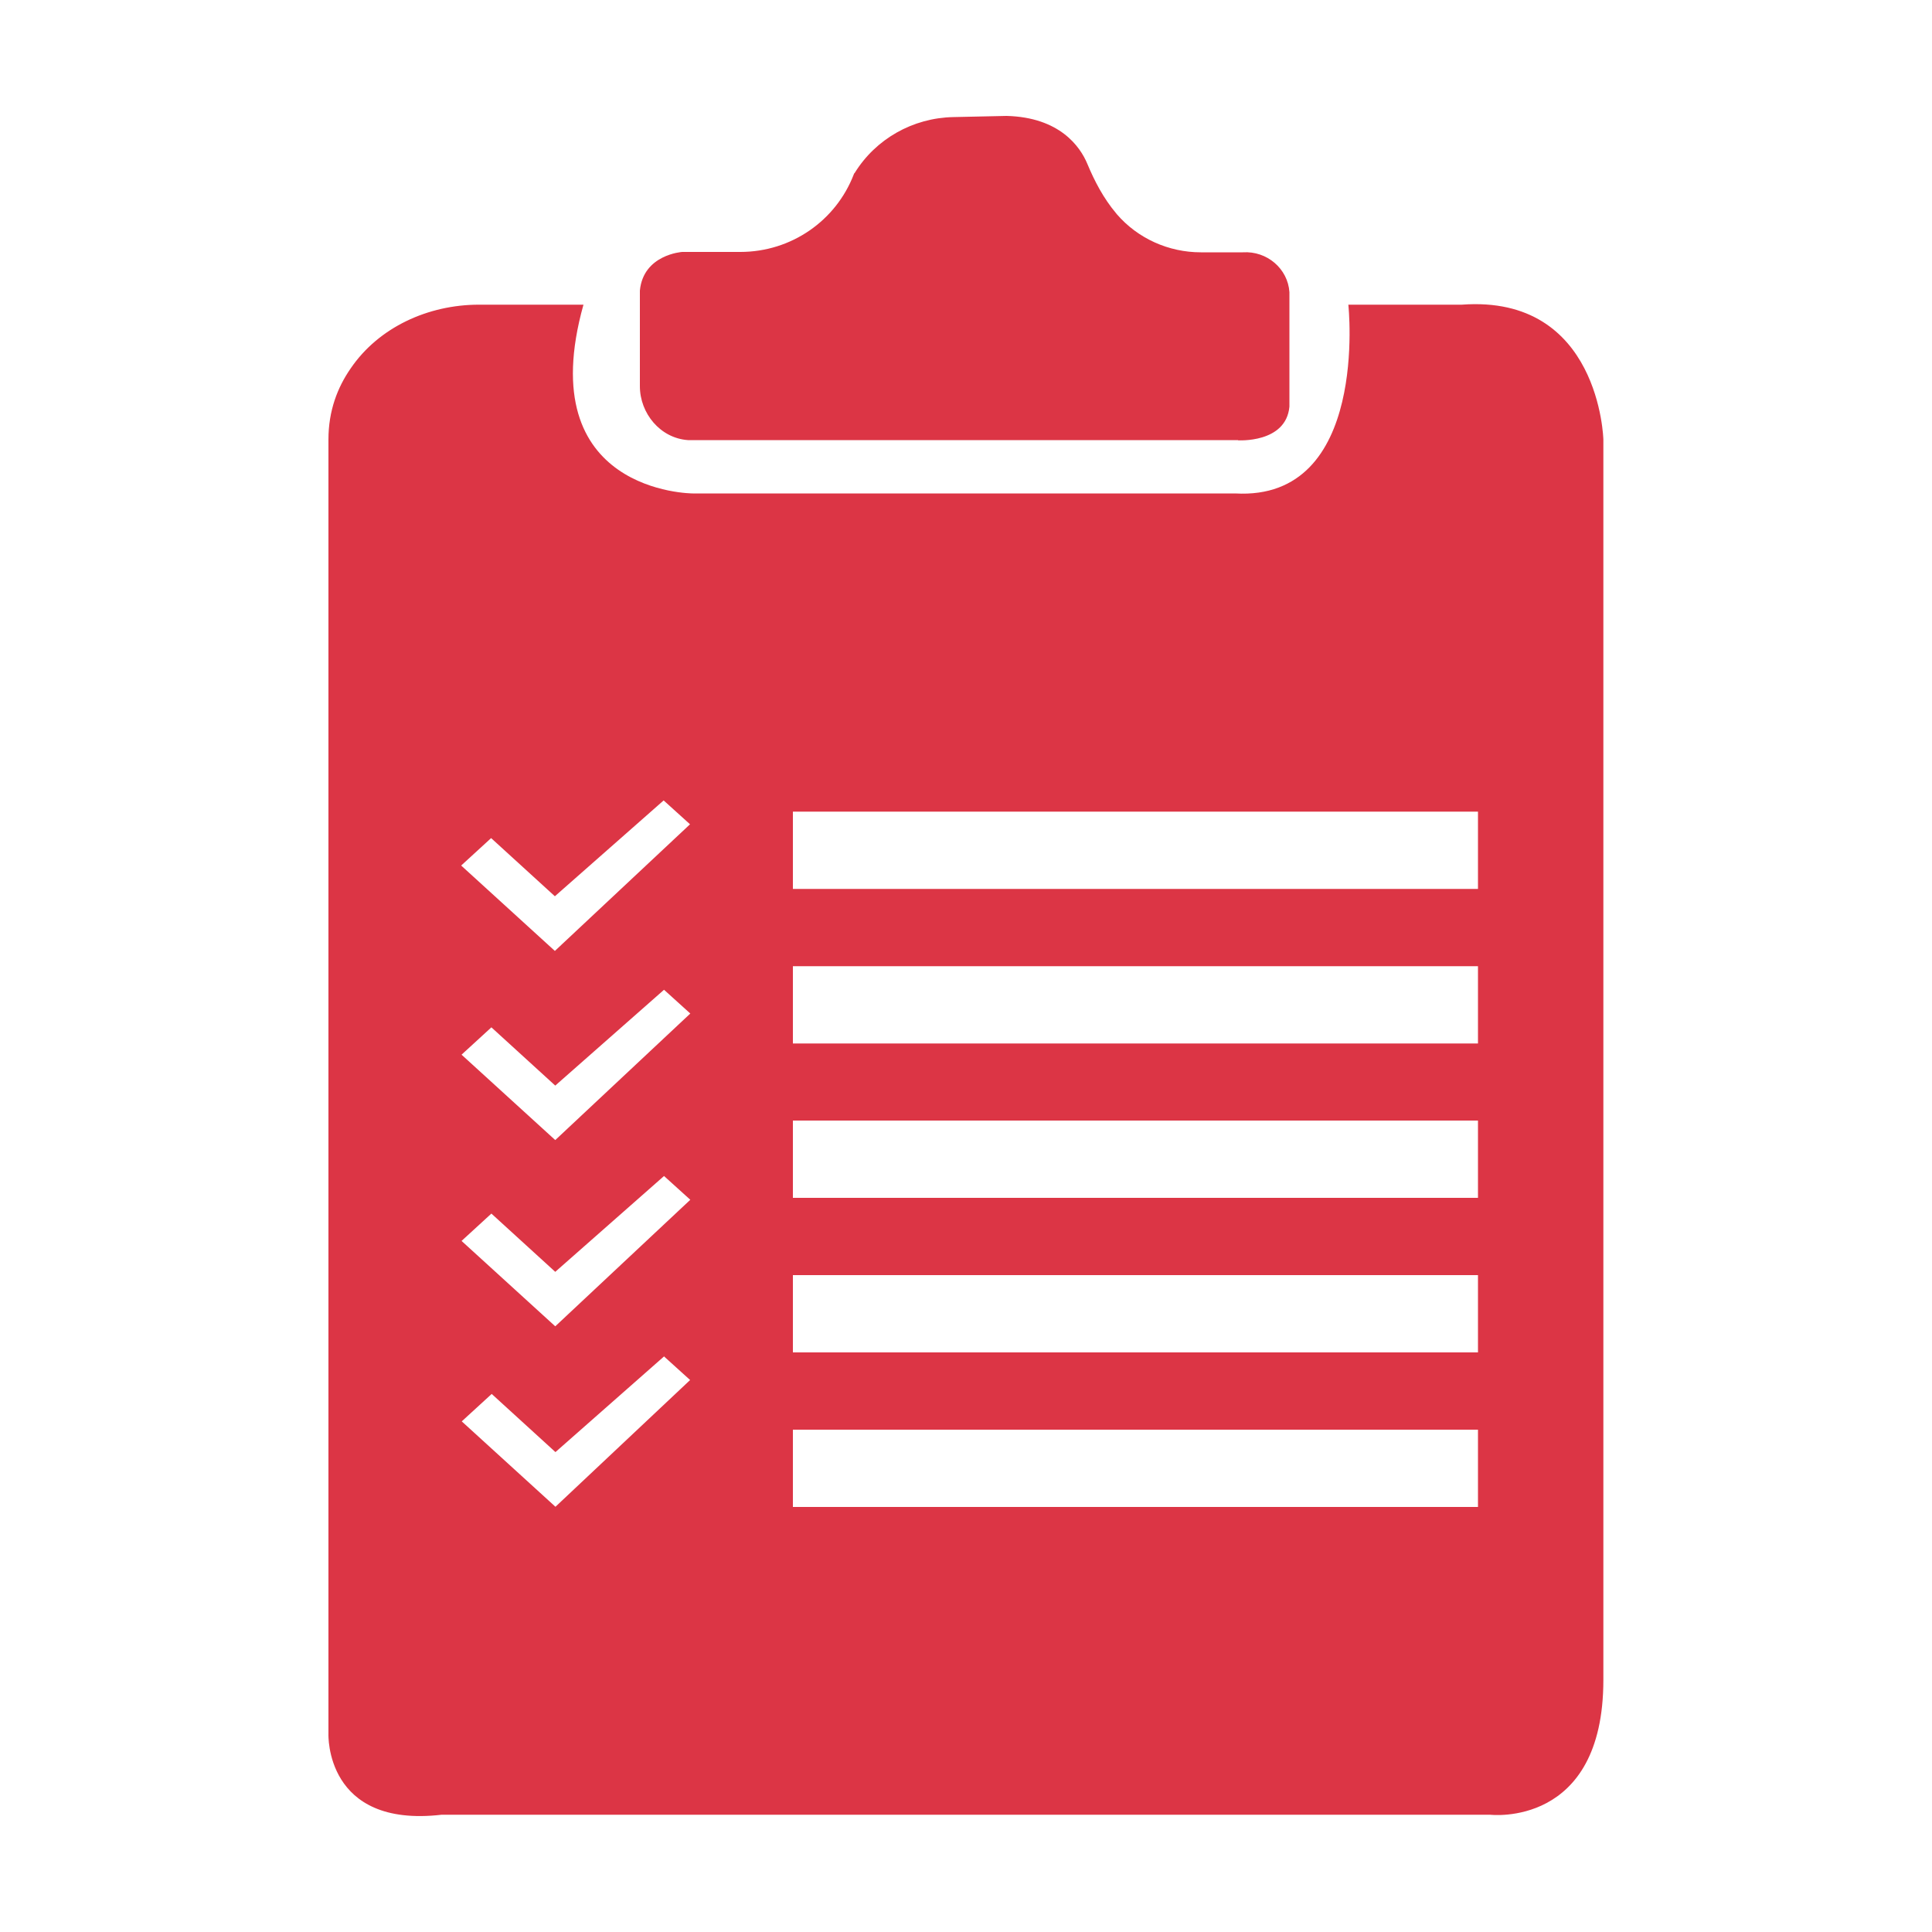
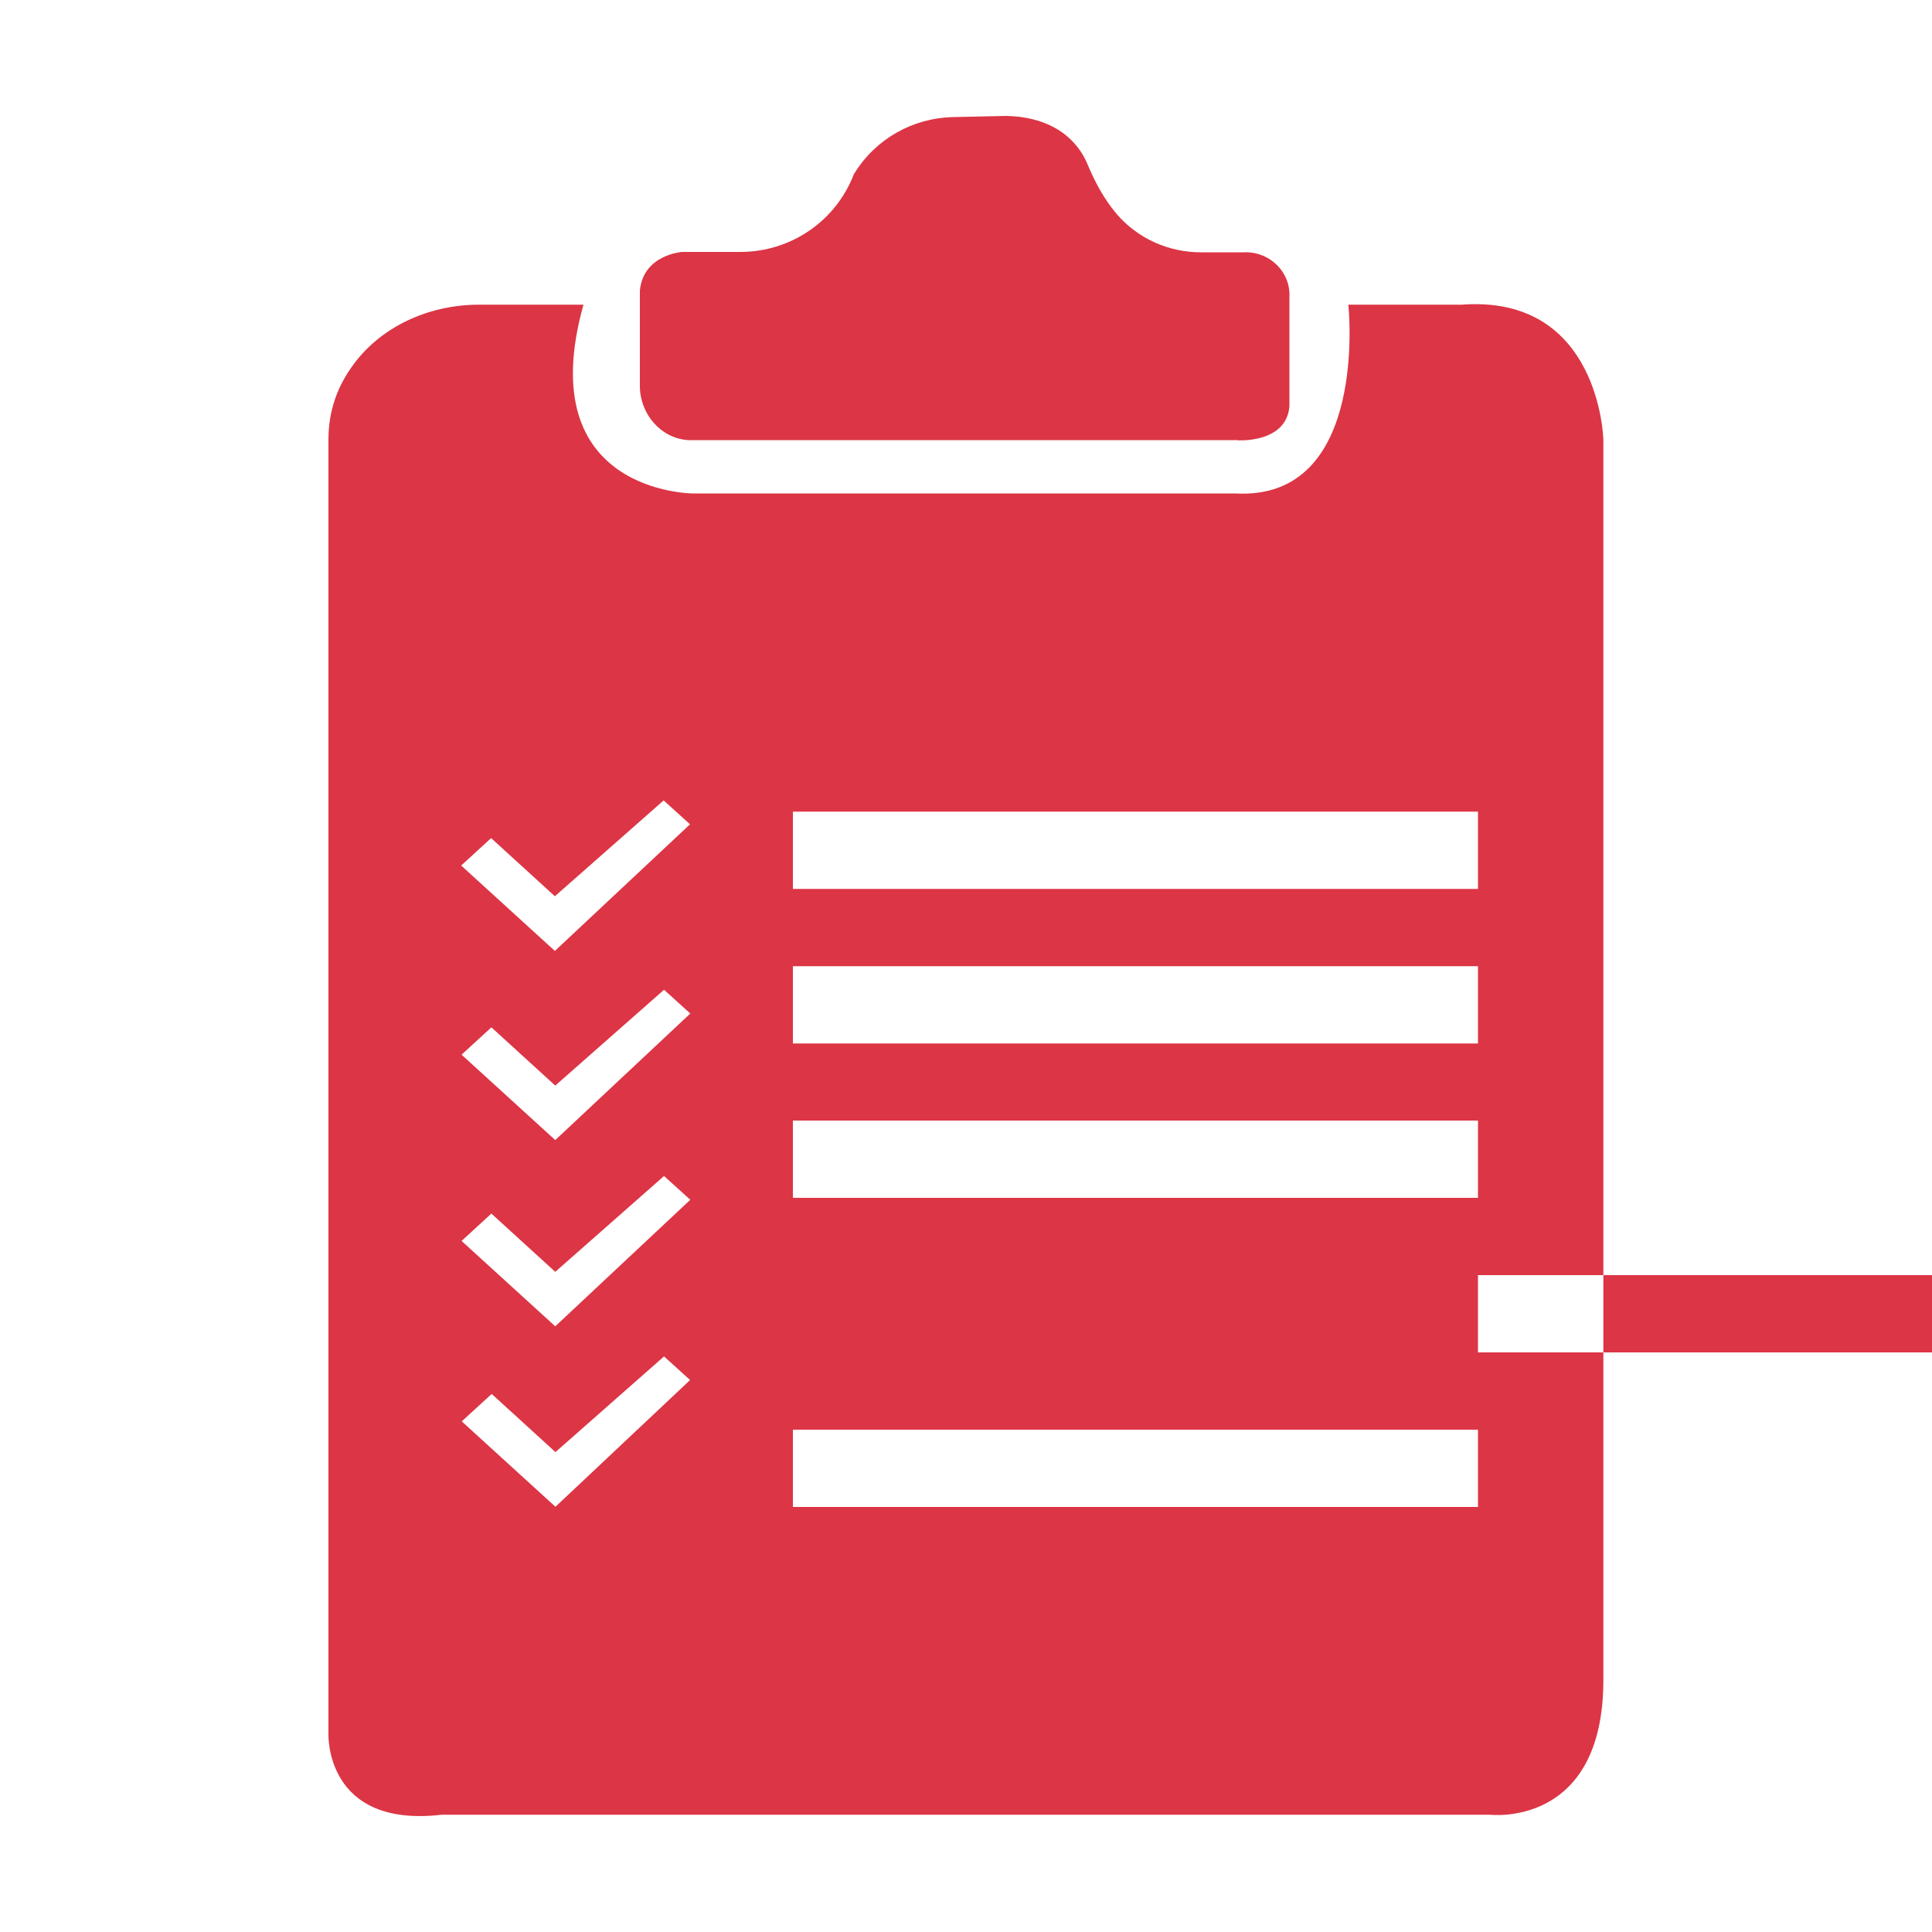
<svg xmlns="http://www.w3.org/2000/svg" id="report" viewBox="0 0 100 100">
-   <path d="M77.14,93.93H22.86c-6.05.7-5.86-4.18-5.86-4.18V22.75c0-1.49.47-2.7,1.15-3.68,1.45-2.13,4.01-3.3,6.64-3.3h5.41c-2.73,9.76,5.65,9.77,5.65,9.77h28.08c6.96.4,5.86-9.77,5.86-9.77h5.87c7.15-.53,7.33,6.98,7.33,6.98v64.2c0,7.68-5.86,6.98-5.86,6.98ZM76.5,42.01h-35.46v4h35.46v-4ZM76.5,50.01h-35.46v4h35.46v-4ZM76.5,58h-35.46v4h35.46v-4ZM76.5,66h-35.46v4h35.46v-4ZM76.5,74h-35.46v4h35.46v-4ZM64.08,22.78h-28.47c-1.44-.1-2.49-1.39-2.49-2.79v-4.95c.18-1.87,2.19-2,2.19-2h3.01c2.64,0,4.95-1.62,5.87-4.01.01-.05.04-.07.05-.08h0c1.08-1.75,3-2.85,5.11-2.89l2.75-.06c2.75.07,3.81,1.59,4.18,2.48s.84,1.79,1.49,2.56l.04.05c1.08,1.25,2.67,1.97,4.35,1.97h2.17c1.25-.08,2.33.85,2.41,2.06v5.93c-.18,1.91-2.68,1.74-2.68,1.74h.02ZM25.44,53.18l3.3,3.01,5.63-4.96,1.36,1.23-6.99,6.55-4.85-4.42,1.55-1.42h0ZM34.36,70.2l1.36,1.23-6.97,6.56-4.85-4.42,1.55-1.42,3.3,3.01,5.63-4.96h-.01ZM25.44,62.82l3.3,3.01,5.63-4.96,1.36,1.23-6.99,6.55-4.85-4.42,1.55-1.42h0ZM35.71,42.67l-6.99,6.55-4.85-4.42,1.55-1.42,3.3,3.01,5.63-4.96,1.36,1.23h0Z" style="fill: #dc3545; fill-rule: evenodd; stroke-width: 0px;" />
+   <path d="M77.14,93.93H22.86c-6.05.7-5.86-4.18-5.86-4.18V22.75c0-1.49.47-2.7,1.15-3.68,1.45-2.13,4.01-3.3,6.64-3.3h5.41c-2.73,9.76,5.65,9.77,5.65,9.77h28.08c6.96.4,5.86-9.77,5.86-9.77h5.87c7.15-.53,7.33,6.98,7.33,6.98v64.2c0,7.68-5.86,6.98-5.86,6.98ZM76.5,42.01h-35.46v4h35.46v-4ZM76.5,50.01h-35.46v4h35.46v-4ZM76.5,58h-35.46v4h35.46v-4ZM76.5,66v4h35.46v-4ZM76.5,74h-35.46v4h35.46v-4ZM64.08,22.78h-28.47c-1.44-.1-2.49-1.39-2.49-2.79v-4.95c.18-1.87,2.19-2,2.19-2h3.01c2.64,0,4.95-1.62,5.87-4.01.01-.05.04-.07.05-.08h0c1.08-1.75,3-2.85,5.11-2.89l2.75-.06c2.75.07,3.81,1.59,4.18,2.48s.84,1.79,1.49,2.56l.04.05c1.08,1.25,2.67,1.97,4.35,1.97h2.17c1.25-.08,2.33.85,2.41,2.06v5.93c-.18,1.91-2.68,1.74-2.68,1.74h.02ZM25.44,53.18l3.3,3.01,5.63-4.96,1.36,1.23-6.99,6.55-4.85-4.42,1.55-1.42h0ZM34.36,70.2l1.36,1.23-6.97,6.56-4.85-4.42,1.55-1.42,3.3,3.01,5.63-4.96h-.01ZM25.44,62.82l3.3,3.01,5.63-4.96,1.36,1.23-6.99,6.55-4.85-4.42,1.55-1.42h0ZM35.71,42.67l-6.99,6.55-4.85-4.42,1.55-1.42,3.3,3.01,5.63-4.96,1.36,1.23h0Z" style="fill: #dc3545; fill-rule: evenodd; stroke-width: 0px;" />
</svg>